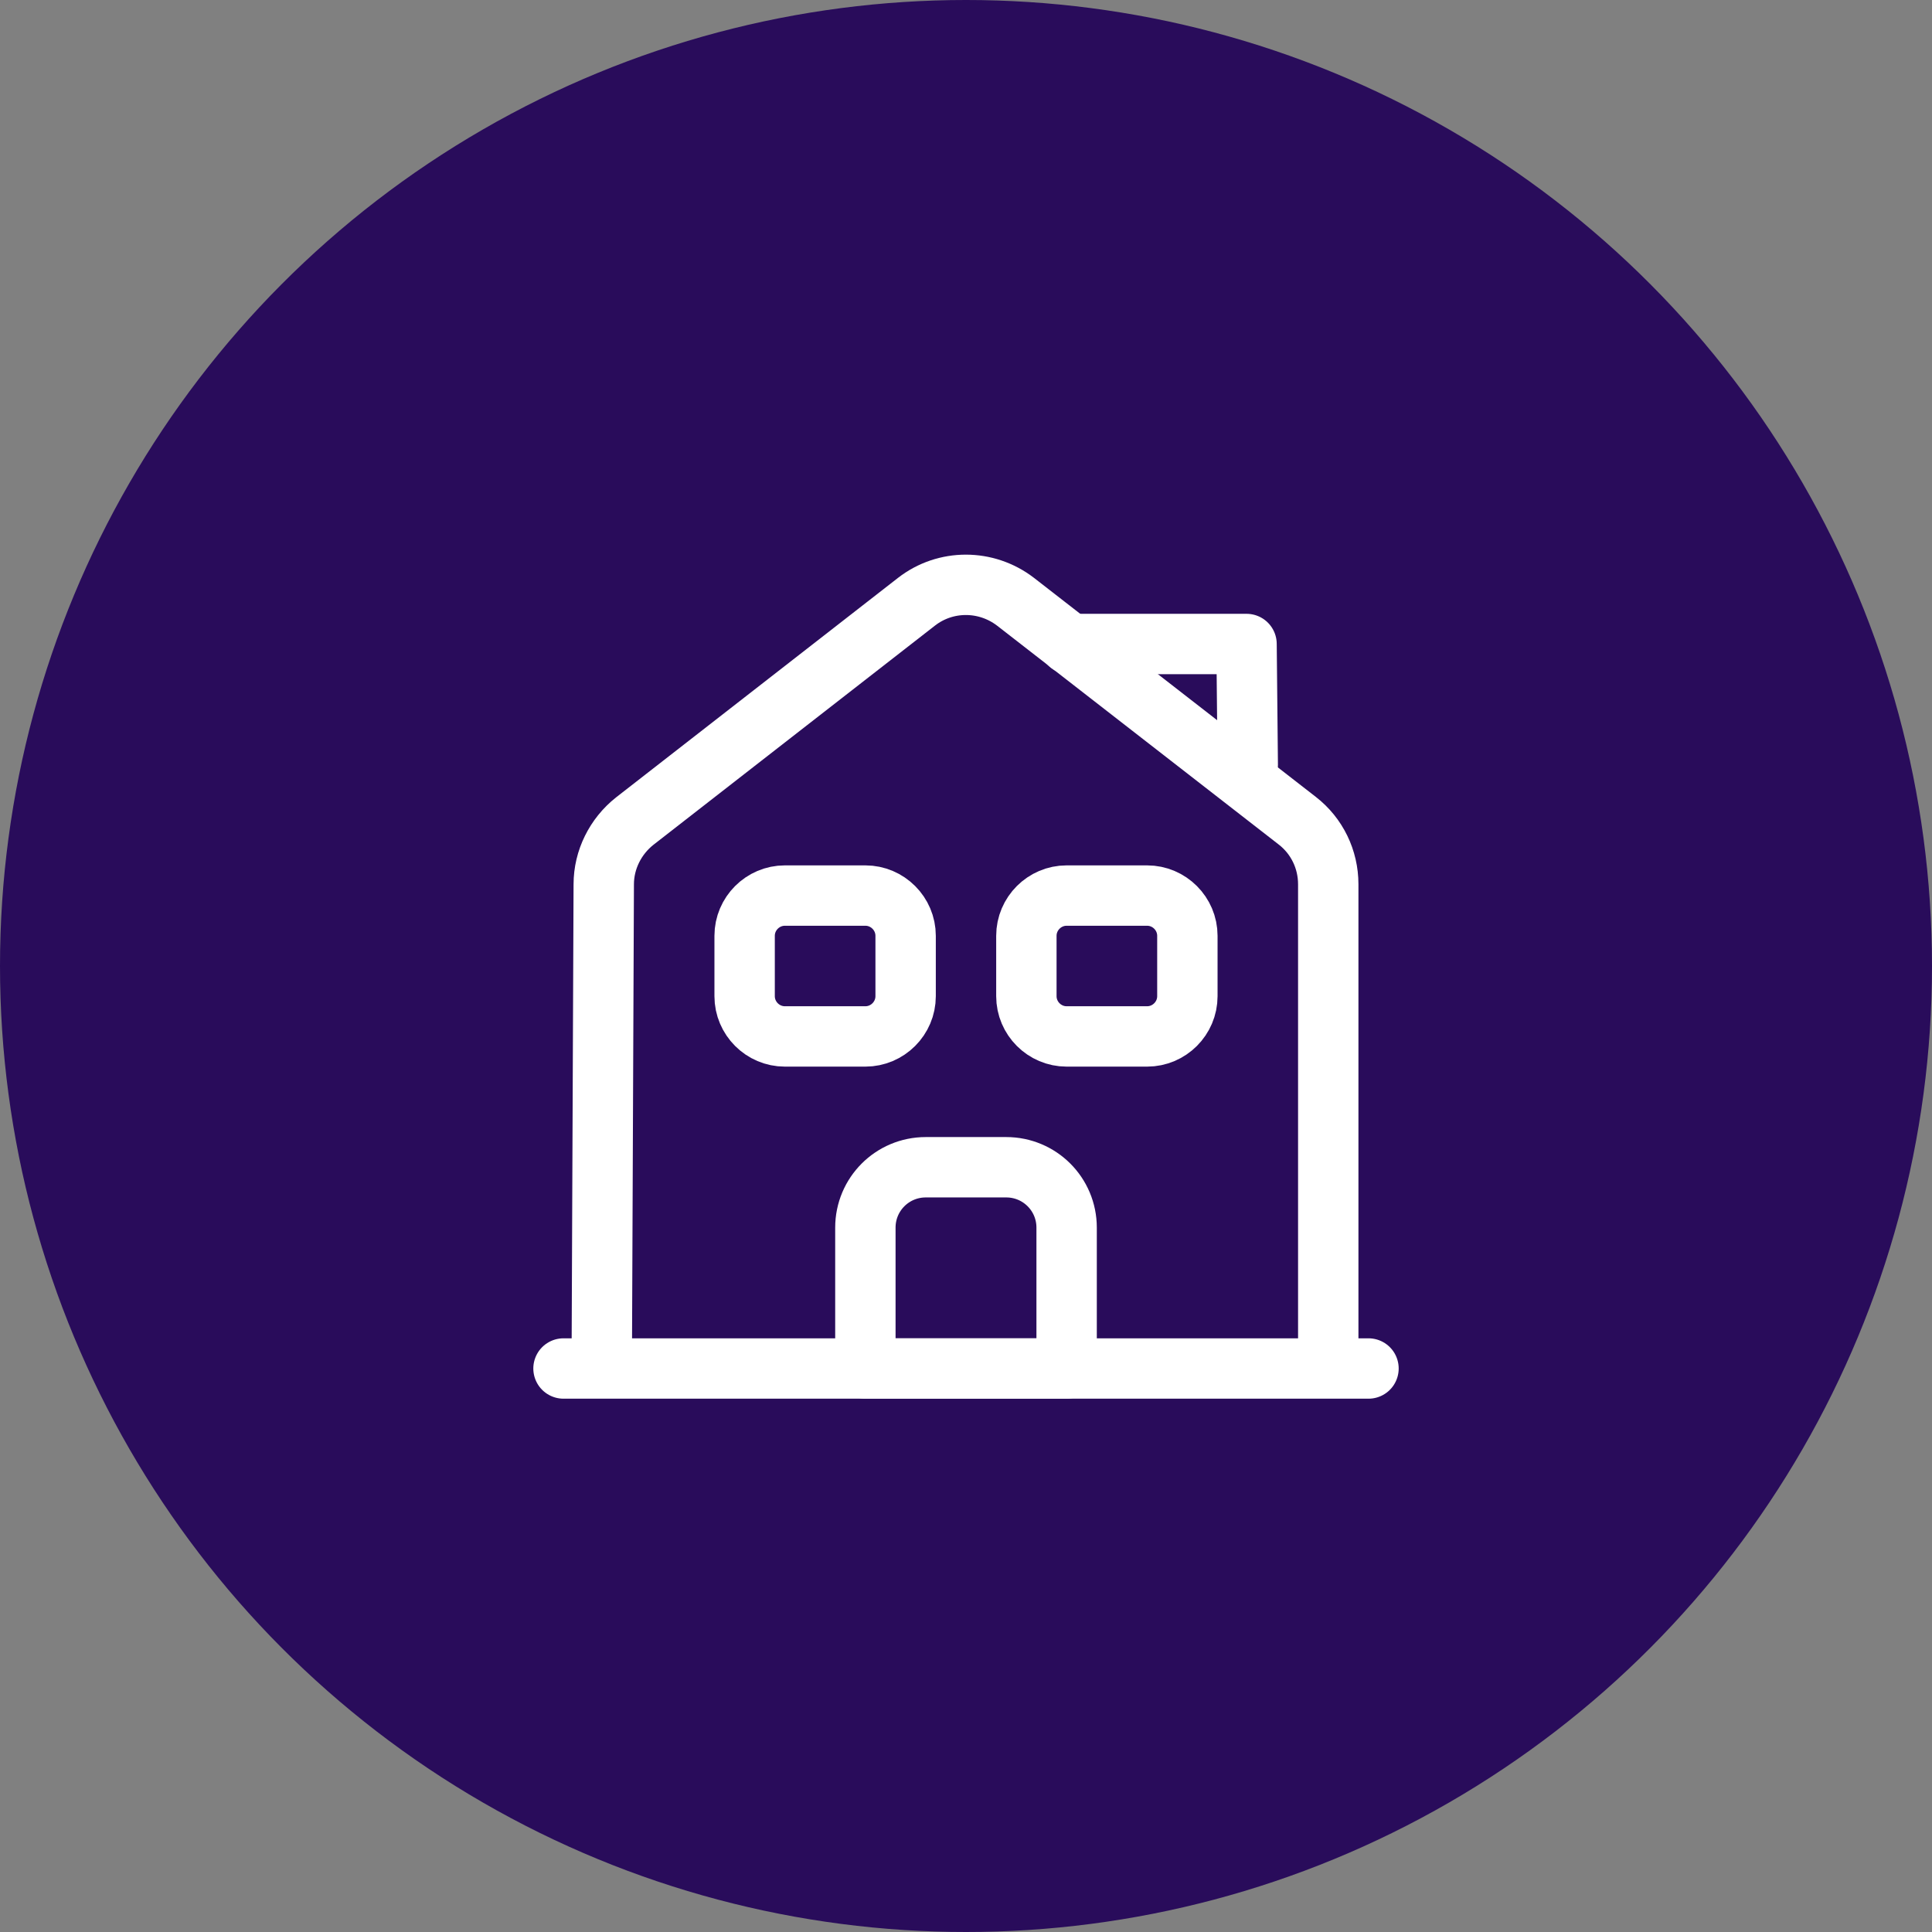
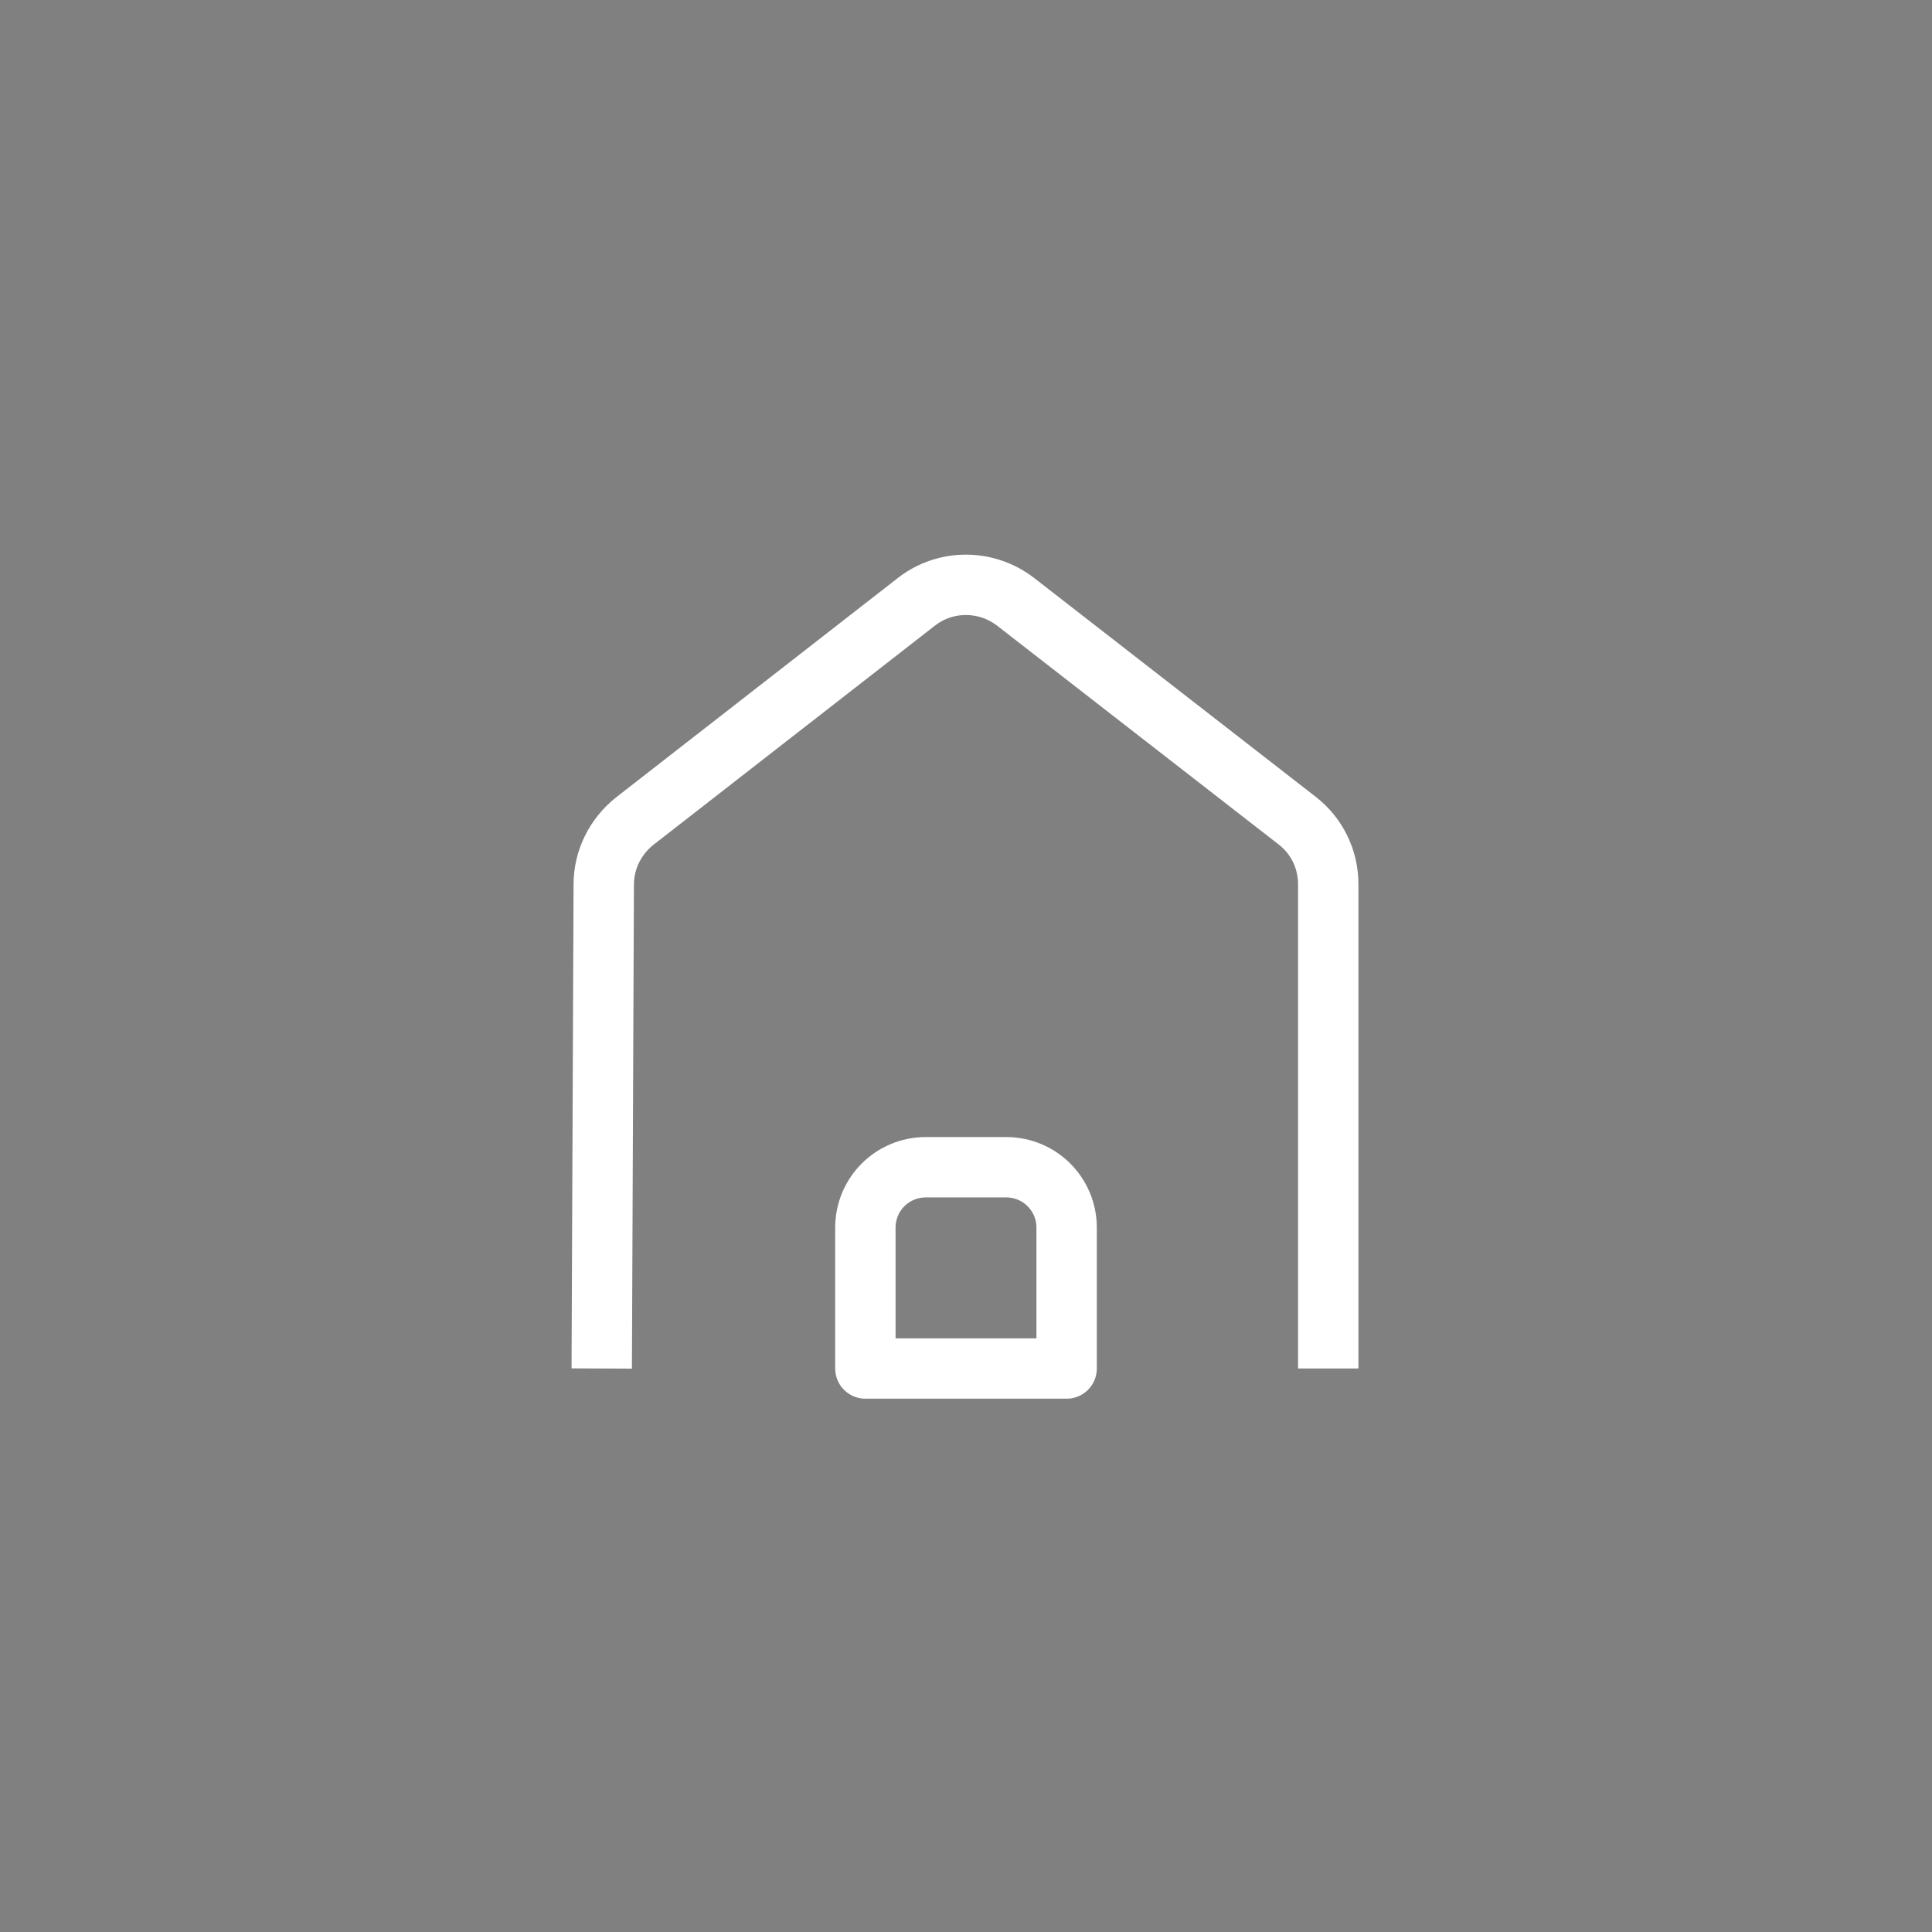
<svg xmlns="http://www.w3.org/2000/svg" width="48" height="48" viewBox="0 0 48 48" fill="none">
  <rect x="0" y="0" width="48" height="48" fill="#808080" stroke="none" />
-   <circle cx="24" cy="24" r="24" fill="#290C5B" />
-   <path d="M14 34H34" stroke="white" stroke-width="1.5" stroke-miterlimit="10" stroke-linecap="round" stroke-linejoin="round" />
  <path d="M14.95 34L15 21.97C15 21.36 15.29 20.78 15.77 20.4L22.77 14.95C23.49 14.39 24.5 14.39 25.23 14.95L32.23 20.39C32.72 20.77 33 21.35 33 21.97V34" stroke="white" stroke-width="1.5" stroke-miterlimit="10" stroke-linejoin="round" />
  <path d="M25 29H23C22.17 29 21.5 29.67 21.5 30.5V34H26.5V30.5C26.5 29.67 25.83 29 25 29Z" stroke="white" stroke-width="1.5" stroke-miterlimit="10" stroke-linejoin="round" />
-   <path d="M21.5 25.75H19.5C18.95 25.75 18.5 25.3 18.5 24.75V23.25C18.5 22.7 18.95 22.25 19.5 22.25H21.5C22.05 22.25 22.5 22.7 22.5 23.25V24.75C22.5 25.3 22.05 25.75 21.5 25.75Z" stroke="white" stroke-width="1.5" stroke-miterlimit="10" stroke-linejoin="round" />
-   <path d="M28.5 25.75H26.5C25.95 25.75 25.5 25.3 25.5 24.75V23.25C25.5 22.7 25.95 22.25 26.5 22.25H28.5C29.05 22.25 29.5 22.7 29.5 23.25V24.75C29.5 25.3 29.05 25.75 28.5 25.75Z" stroke="white" stroke-width="1.5" stroke-miterlimit="10" stroke-linejoin="round" />
-   <path d="M31 19L30.97 16H26.57" stroke="white" stroke-width="1.5" stroke-miterlimit="10" stroke-linecap="round" stroke-linejoin="round" />
</svg>